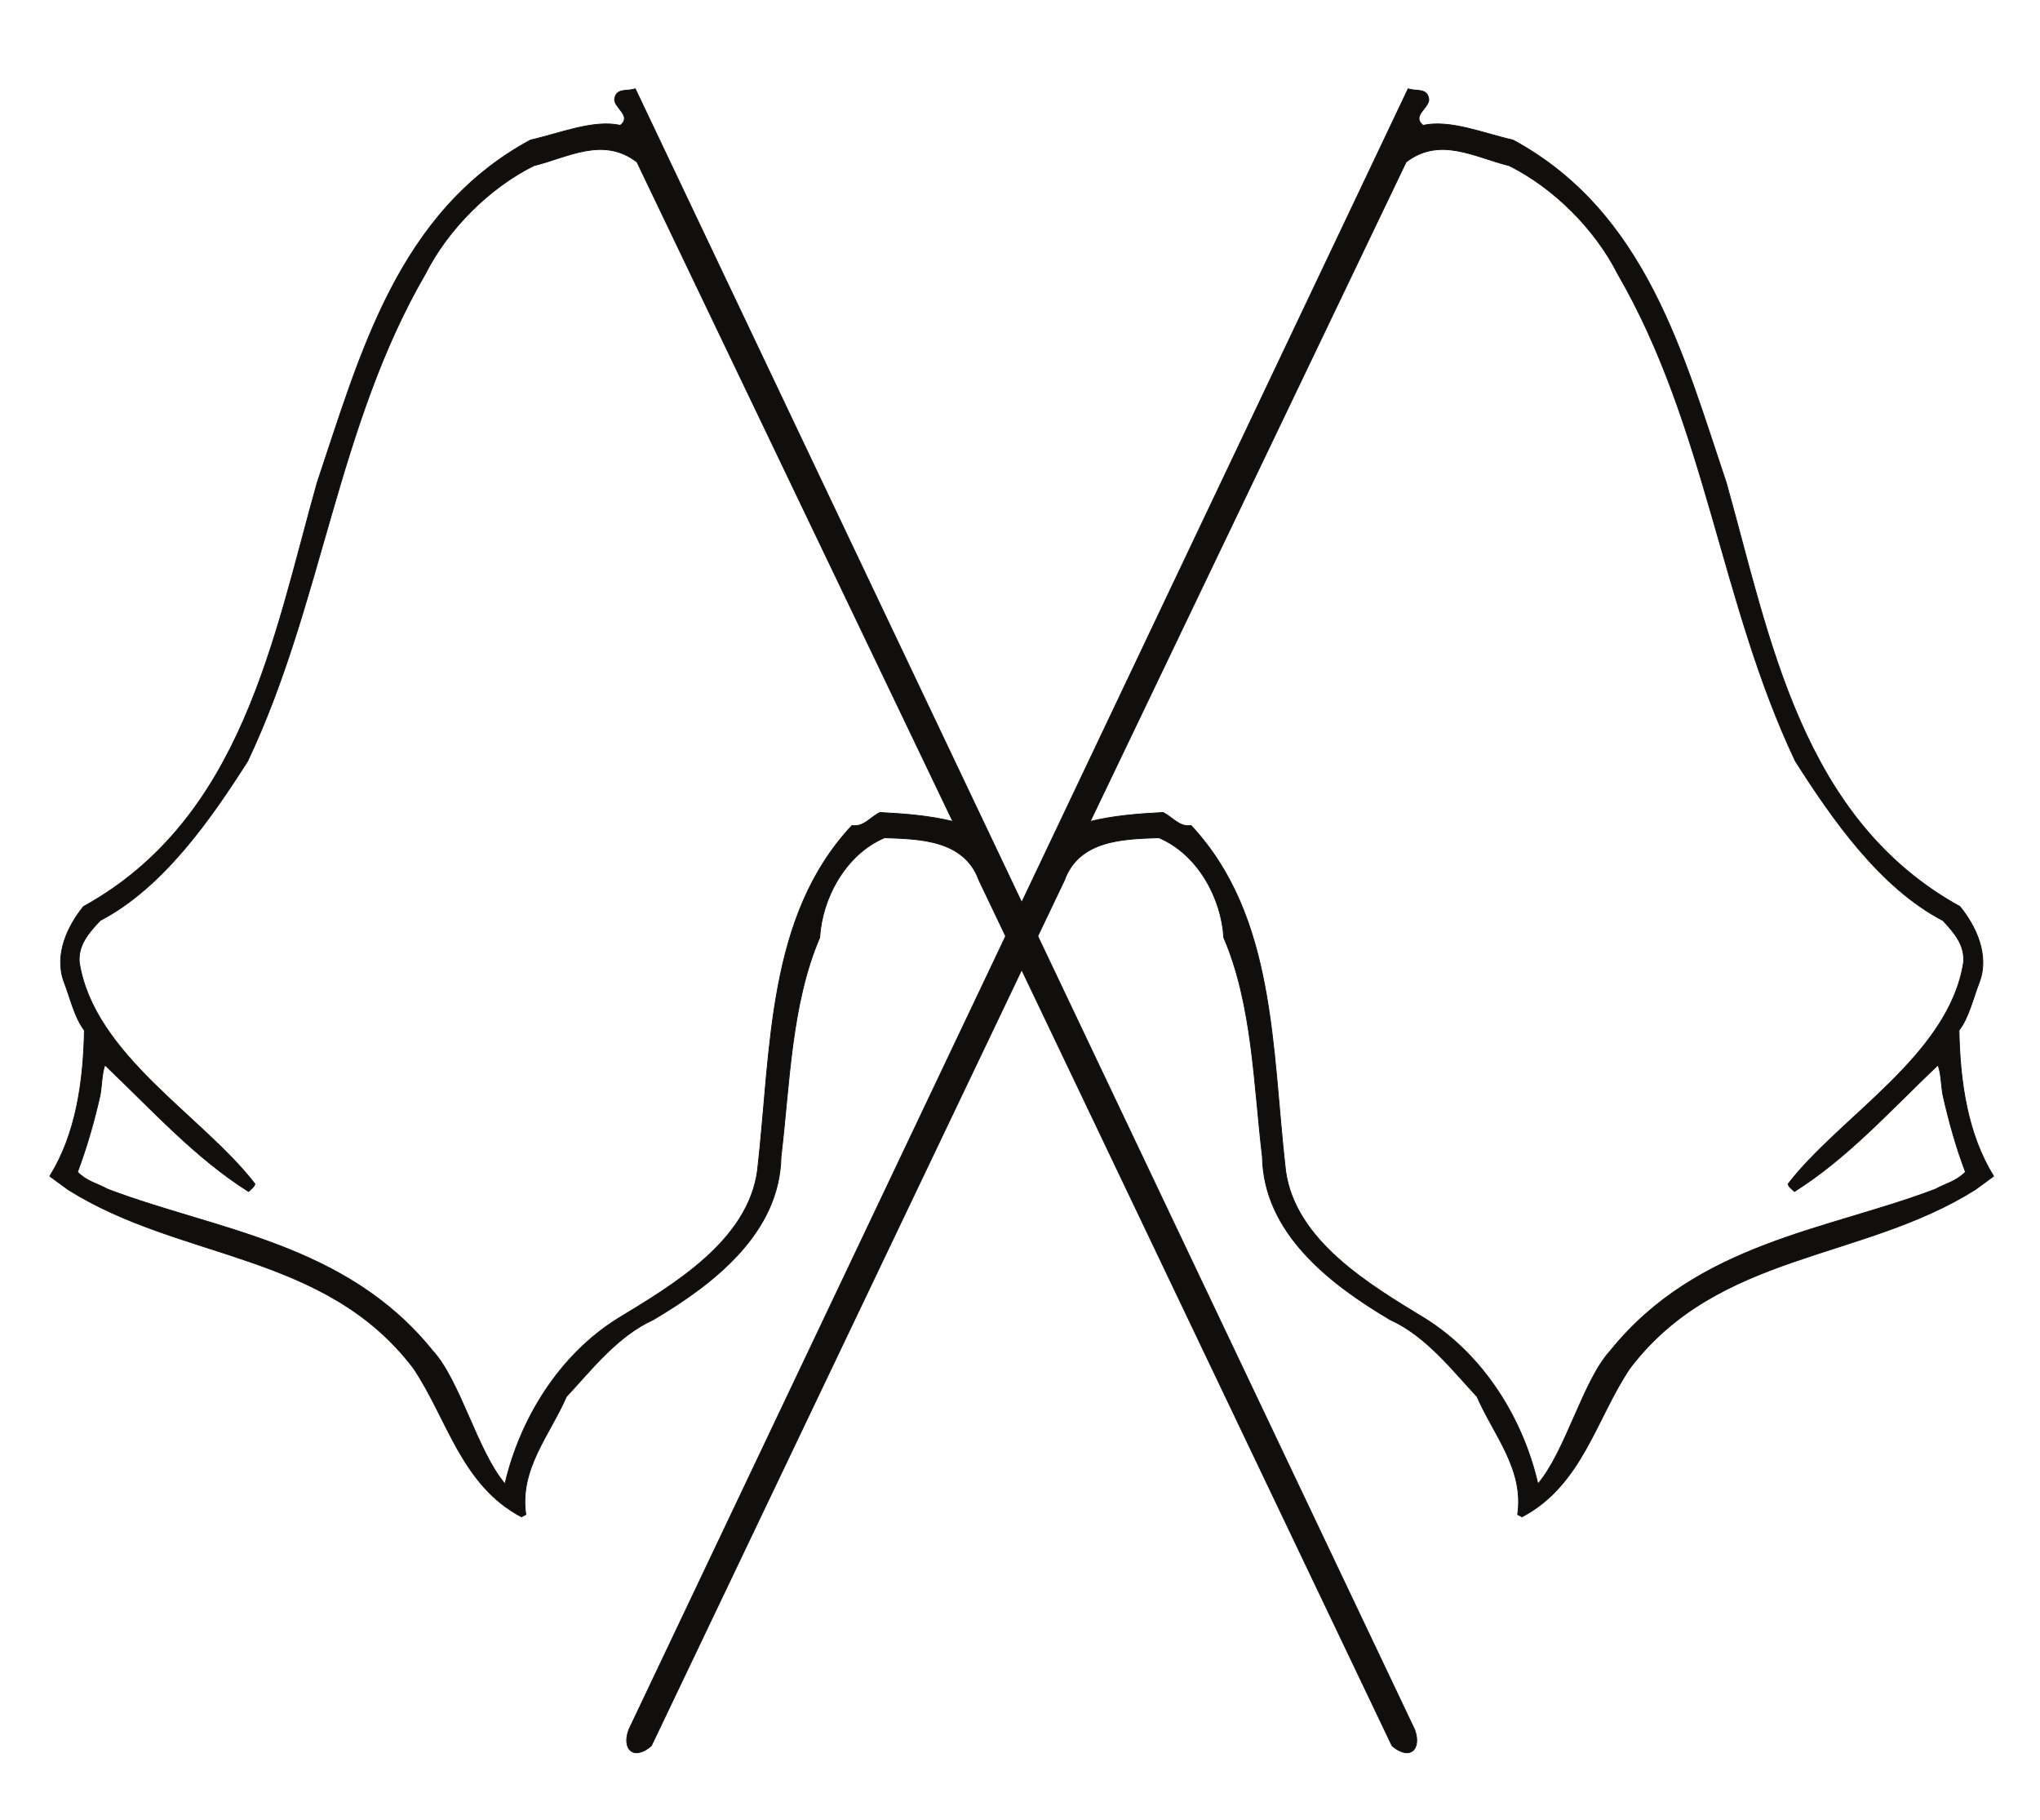
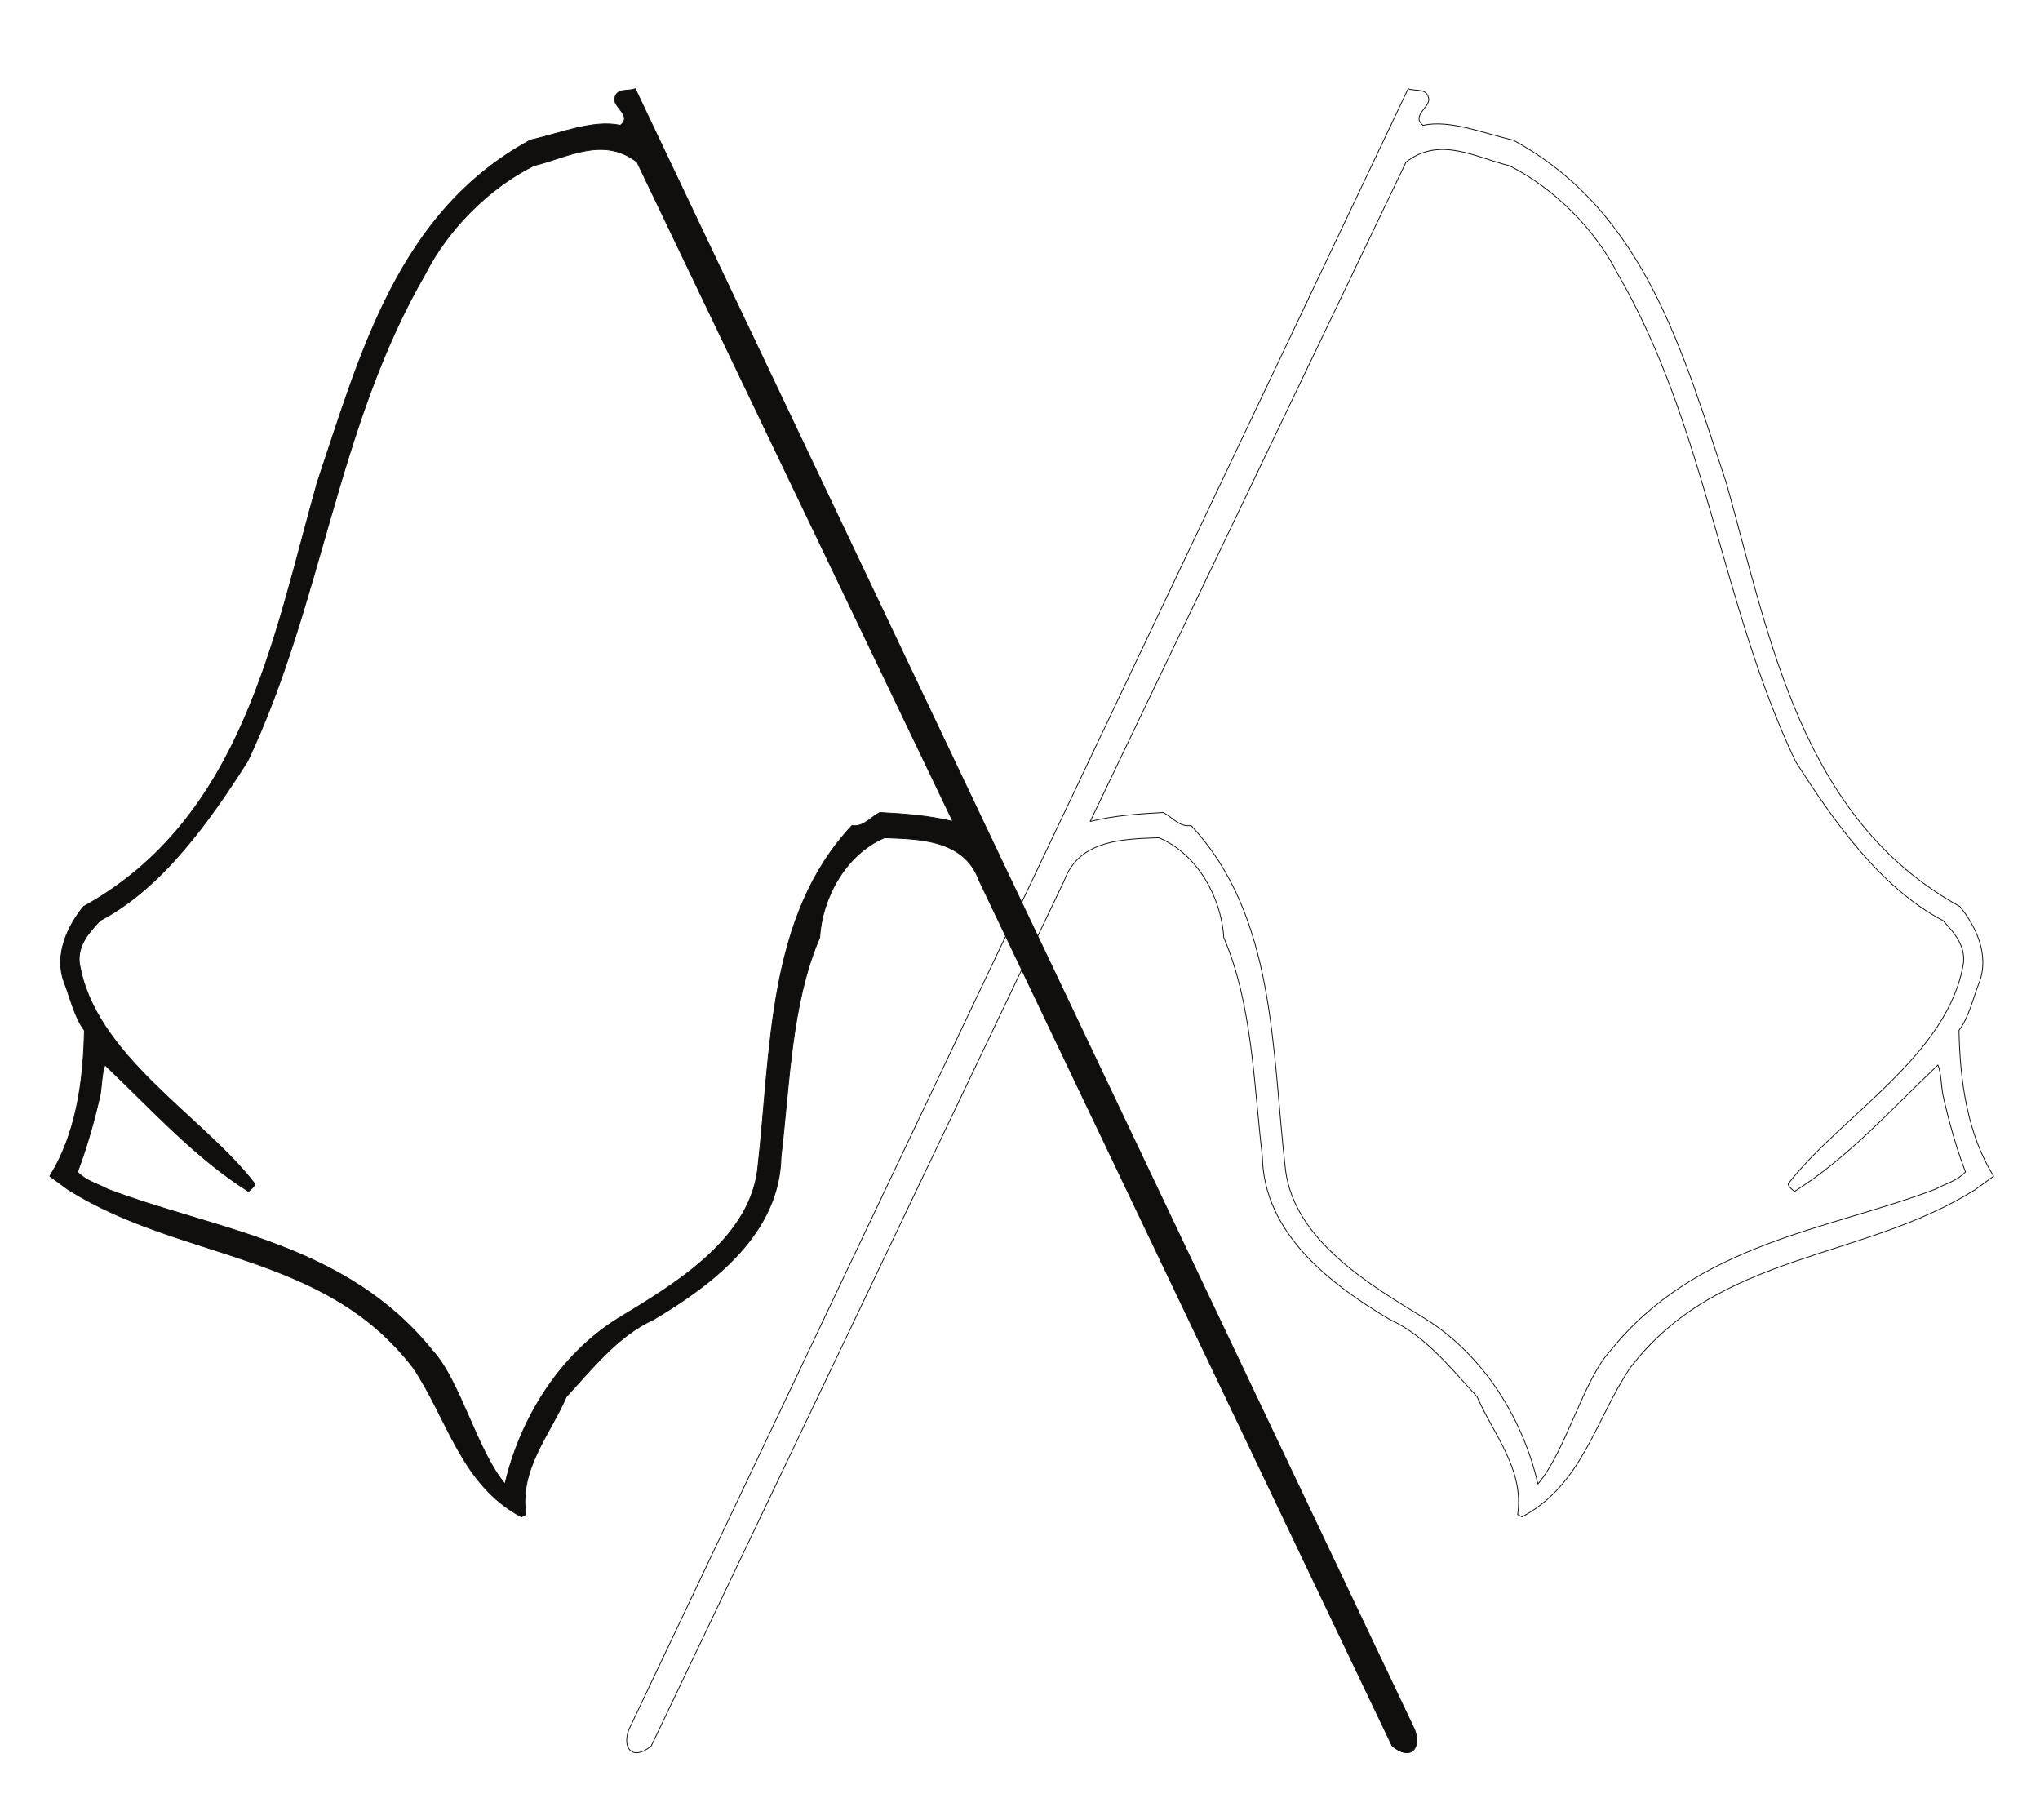
<svg xmlns="http://www.w3.org/2000/svg" width="302.247pt" height="269.663pt" viewBox="0 0 302.247 269.663" version="1.1">
  <g id="surface1">
    <path style="fill:none;stroke-width:0.12;stroke-linecap:butt;stroke-linejoin:round;stroke:rgb(6.476%,5.928%,5.235%);stroke-opacity:1;stroke-miterlimit:10;" d="M 0 0 C 2.211 6.122 9.02 6.122 14.012 6.321 C 19.82 3.848 23.281 -2.671 23.621 -8.48 C 27.871 -18.339 28.07 -30.332 29.34 -40.929 C 29.539 -52.211 39.262 -59.75 48.281 -65.085 C 53.609 -67.496 57.551 -72.625 61.148 -76.48 C 63.609 -82.148 68.148 -87.222 67.16 -93.941 L 67.813 -94.281 C 76.738 -89.546 78.75 -79.738 83.82 -72.226 C 96.949 -55.019 118.211 -56.351 134.961 -45.808 L 137.68 -43.82 C 133.828 -37.621 132.688 -29.878 132.551 -22.218 C 134.031 -20.269 134.621 -17.492 135.563 -15.082 C 137.09 -11 135.02 -6.75 132.688 -3.878 C 109.141 9.129 104.539 35.86 98.078 58.872 C 91.68 77.918 86.148 99.008 66.48 109.668 C 62.078 110.661 57.148 112.731 53.148 111.848 C 51.398 113.219 54 114.411 54 115.68 C 53.801 117.469 52.078 116.821 50.938 117.27 L -64.539 -125.832 C -65.59 -128.75 -63.801 -130.421 -61.199 -128.21 Z M 81.98 89.86 C 95.109 67.27 97.23 40.989 108.313 17.661 C 113.789 9.071 120.84 -1.082 130.172 -5.949 C 131.84 -7.742 133.43 -9.55 133.23 -12.128 C 131.109 -25.878 114.922 -34.949 107.238 -44.961 C 107.289 -45.41 107.828 -45.75 108.172 -46.089 C 116.109 -41.07 122.23 -34.211 129.43 -27.351 C 129.91 -28.492 129.91 -30.421 130.172 -31.808 C 131.051 -35.691 132.102 -39.492 133.512 -43.199 C 132.102 -44.621 130.648 -44.871 129.039 -45.75 C 113.109 -51.82 93.77 -53.691 80.898 -69.675 C 76.852 -74.07 74.301 -84.558 70.16 -89.406 C 67.98 -79.882 62.223 -70.414 53.488 -64.941 C 45.301 -59.949 34.16 -53.41 32.77 -42.949 C 30.699 -24.89 31.352 -5.332 18.77 8.129 C 17.039 7.848 16.02 9.379 14.629 10.059 C 10.828 9.86 7.289 9.579 3.828 8.731 L 50.629 106.411 C 55.648 110.27 60.828 107.122 65.91 105.872 C 72.512 102.59 78.641 96.461 81.98 89.86 Z M 81.98 89.86 " transform="matrix(1,0,0,-1,157.695,130.415)" />
-     <path style=" stroke:none;fill-rule:evenodd;fill:rgb(6.476%,5.928%,5.235%);fill-opacity:1;" d="M 157.695 130.414 C 159.906 124.293 166.715 124.293 171.707 124.094 C 177.516 126.566 180.977 133.086 181.316 138.895 C 185.566 148.754 185.766 160.746 187.035 171.344 C 187.234 182.625 196.957 190.164 205.977 195.5 C 211.305 197.91 215.246 203.039 218.844 206.895 C 221.305 212.562 225.844 217.637 224.855 224.355 L 225.508 224.695 C 234.434 219.961 236.445 210.152 241.516 202.641 C 254.645 185.434 275.906 186.766 292.656 176.223 L 295.375 174.234 C 291.523 168.035 290.383 160.293 290.246 152.633 C 291.727 150.684 292.316 147.906 293.258 145.496 C 294.785 141.414 292.715 137.164 290.383 134.293 C 266.836 121.285 262.234 94.555 255.773 71.543 C 249.375 52.496 243.844 31.406 224.176 20.746 C 219.773 19.754 214.844 17.684 210.844 18.566 C 209.094 17.195 211.695 16.004 211.695 14.734 C 211.496 12.945 209.773 13.594 208.633 13.145 L 93.156 256.246 C 92.105 259.164 93.895 260.836 96.496 258.625 Z M 239.676 40.555 C 252.805 63.145 254.926 89.426 266.008 112.754 C 271.484 121.344 278.535 131.496 287.867 136.363 C 289.535 138.156 291.125 139.965 290.926 142.543 C 288.805 156.293 272.617 165.363 264.934 175.375 C 264.984 175.824 265.523 176.164 265.867 176.504 C 273.805 171.484 279.926 164.625 287.125 157.766 C 287.605 158.906 287.605 160.836 287.867 162.223 C 288.746 166.105 289.797 169.906 291.207 173.613 C 289.797 175.035 288.344 175.285 286.734 176.164 C 270.805 182.234 251.465 184.105 238.594 200.09 C 234.547 204.484 231.996 214.973 227.855 219.82 C 225.676 210.297 219.918 200.828 211.184 195.355 C 202.996 190.363 191.855 183.824 190.465 173.363 C 188.395 155.305 189.047 135.746 176.465 122.285 C 174.734 122.566 173.715 121.035 172.324 120.355 C 168.523 120.555 164.984 120.836 161.523 121.684 L 208.324 24.004 C 213.344 20.145 218.523 23.293 223.605 24.543 C 230.207 27.824 236.336 33.953 239.676 40.555 " />
    <path style="fill:none;stroke-width:0.12;stroke-linecap:butt;stroke-linejoin:round;stroke:rgb(6.476%,5.928%,5.235%);stroke-opacity:1;stroke-miterlimit:10;" d="M -0.001 0 C -2.212 6.122 -9.009 6.122 -14.001 6.321 C -19.81 3.848 -23.271 -2.671 -23.61 -8.48 C -27.86 -18.339 -28.06 -30.332 -29.341 -40.929 C -29.54 -52.211 -39.259 -59.75 -48.271 -65.085 C -53.599 -67.496 -57.54 -72.625 -61.142 -76.48 C -63.61 -82.148 -68.142 -87.222 -67.149 -93.941 L -67.802 -94.281 C -76.731 -89.546 -78.751 -79.738 -83.821 -72.226 C -96.939 -55.019 -118.2 -56.351 -134.962 -45.808 L -137.681 -43.82 C -133.821 -37.621 -132.689 -29.878 -132.552 -22.218 C -134.021 -20.269 -134.618 -17.492 -135.552 -15.082 C -137.079 -11 -135.009 -6.75 -132.689 -3.878 C -109.13 9.129 -104.54 35.86 -98.079 58.872 C -91.669 77.918 -86.142 99.008 -66.47 109.668 C -62.079 110.661 -57.149 112.731 -53.149 111.848 C -51.392 113.219 -54.001 114.411 -54.001 115.68 C -53.802 117.469 -52.071 116.821 -50.939 117.27 L 64.55 -125.832 C 65.589 -128.75 63.811 -130.421 61.198 -128.21 Z M -82.028 89.86 C -95.161 67.27 -97.31 40.989 -108.368 17.661 C -113.841 9.071 -120.899 -1.082 -130.22 -5.949 C -131.899 -7.742 -133.509 -9.55 -133.31 -12.128 C -131.161 -25.878 -114.97 -34.949 -107.29 -44.961 C -107.38 -45.41 -107.911 -45.75 -108.231 -46.089 C -116.161 -41.07 -122.31 -34.211 -129.509 -27.351 C -129.97 -28.492 -129.97 -30.421 -130.22 -31.808 C -131.099 -35.691 -132.181 -39.492 -133.571 -43.199 C -132.181 -44.621 -130.7 -44.871 -129.091 -45.75 C -113.161 -51.82 -93.829 -53.691 -80.962 -69.675 C -76.899 -74.07 -74.349 -84.558 -70.239 -89.406 C -68.028 -79.882 -62.302 -70.414 -53.571 -64.941 C -45.349 -59.949 -34.212 -53.41 -32.821 -42.949 C -30.759 -24.89 -31.439 -5.332 -18.821 8.129 C -17.091 7.848 -16.099 9.379 -14.681 10.059 C -10.88 9.86 -7.368 9.579 -3.88 8.731 L -50.681 106.411 C -55.7 110.27 -60.892 107.122 -65.962 105.872 C -72.571 102.59 -78.689 96.461 -82.028 89.86 Z M -82.028 89.86 " transform="matrix(1,0,0,-1,145.056,130.415)" />
    <path style=" stroke:none;fill-rule:evenodd;fill:rgb(6.476%,5.928%,5.235%);fill-opacity:1;" d="M 145.055 130.414 C 142.844 124.293 136.047 124.293 131.055 124.094 C 125.246 126.566 121.785 133.086 121.445 138.895 C 117.195 148.754 116.996 160.746 115.715 171.344 C 115.516 182.625 105.797 190.164 96.785 195.5 C 91.457 197.91 87.516 203.039 83.914 206.895 C 81.445 212.562 76.914 217.637 77.906 224.355 L 77.254 224.695 C 68.324 219.961 66.305 210.152 61.234 202.641 C 48.117 185.434 26.855 186.766 10.094 176.223 L 7.375 174.234 C 11.234 168.035 12.367 160.293 12.504 152.633 C 11.035 150.684 10.438 147.906 9.504 145.496 C 7.977 141.414 10.047 137.164 12.367 134.293 C 35.926 121.285 40.516 94.555 46.977 71.543 C 53.387 52.496 58.914 31.406 78.586 20.746 C 82.977 19.754 87.906 17.684 91.906 18.566 C 93.664 17.195 91.055 16.004 91.055 14.734 C 91.254 12.945 92.984 13.594 94.117 13.145 L 209.605 256.246 C 210.645 259.164 208.867 260.836 206.254 258.625 Z M 63.027 40.555 C 49.895 63.145 47.746 89.426 36.688 112.754 C 31.215 121.344 24.156 131.496 14.836 136.363 C 13.156 138.156 11.547 139.965 11.746 142.543 C 13.895 156.293 30.086 165.363 37.766 175.375 C 37.676 175.824 37.145 176.164 36.824 176.504 C 28.895 171.484 22.746 164.625 15.547 157.766 C 15.086 158.906 15.086 160.836 14.836 162.223 C 13.957 166.105 12.875 169.906 11.484 173.613 C 12.875 175.035 14.355 175.285 15.965 176.164 C 31.895 182.234 51.227 184.105 64.094 200.09 C 68.156 204.484 70.707 214.973 74.816 219.82 C 77.027 210.297 82.754 200.828 91.484 195.355 C 99.707 190.363 110.844 183.824 112.234 173.363 C 114.297 155.305 113.617 135.746 126.234 122.285 C 127.965 122.566 128.957 121.035 130.375 120.355 C 134.176 120.555 137.688 120.836 141.176 121.684 L 94.375 24.004 C 89.355 20.145 84.164 23.293 79.094 24.543 C 72.484 27.824 66.367 33.953 63.027 40.555 " />
  </g>
</svg>